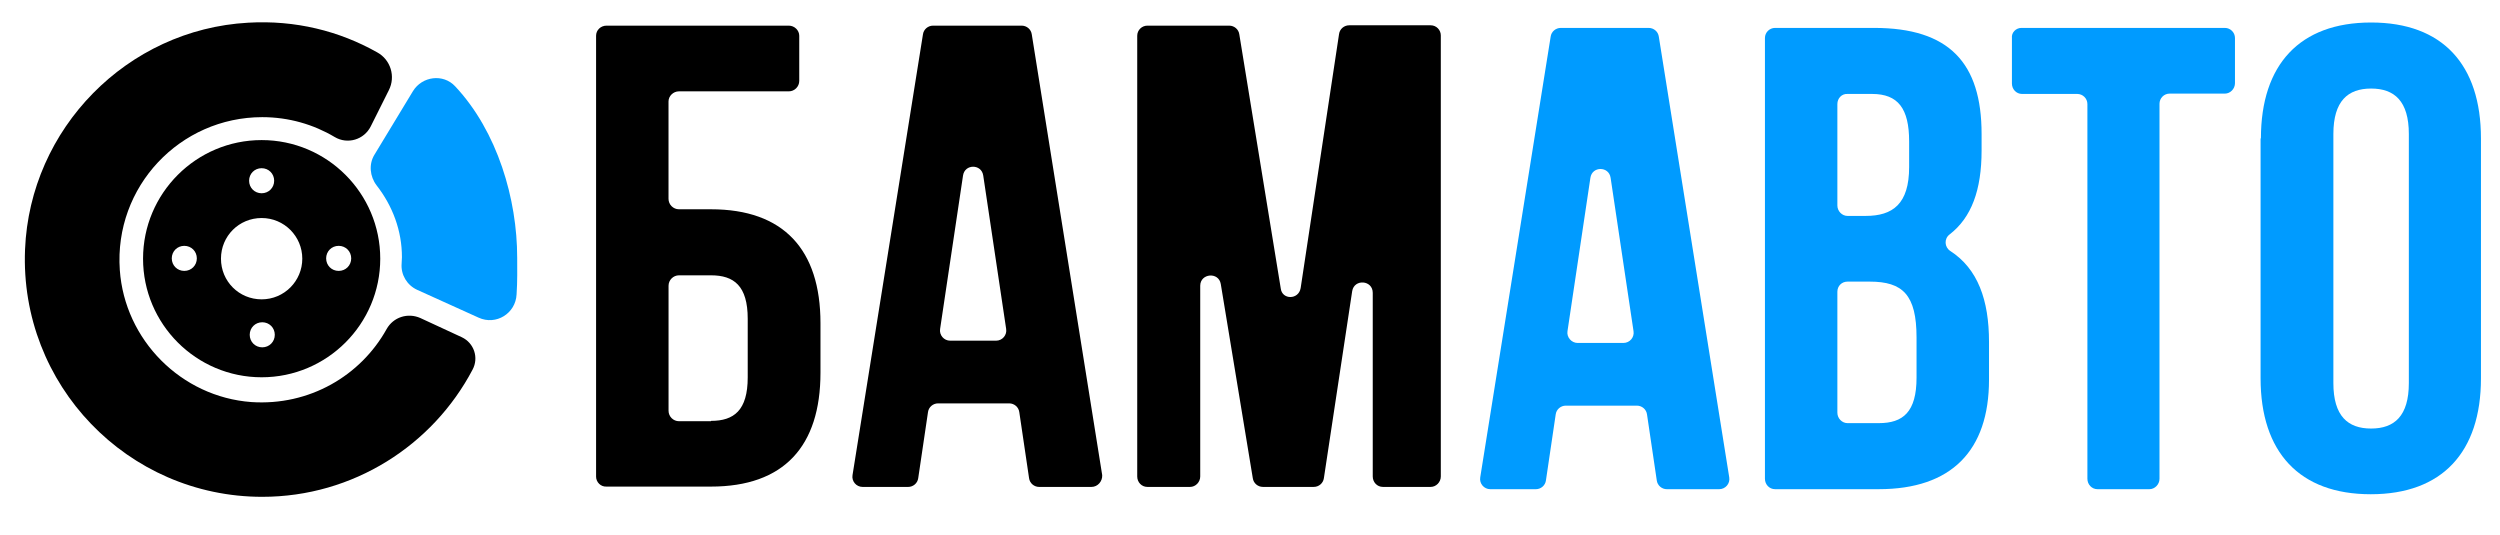
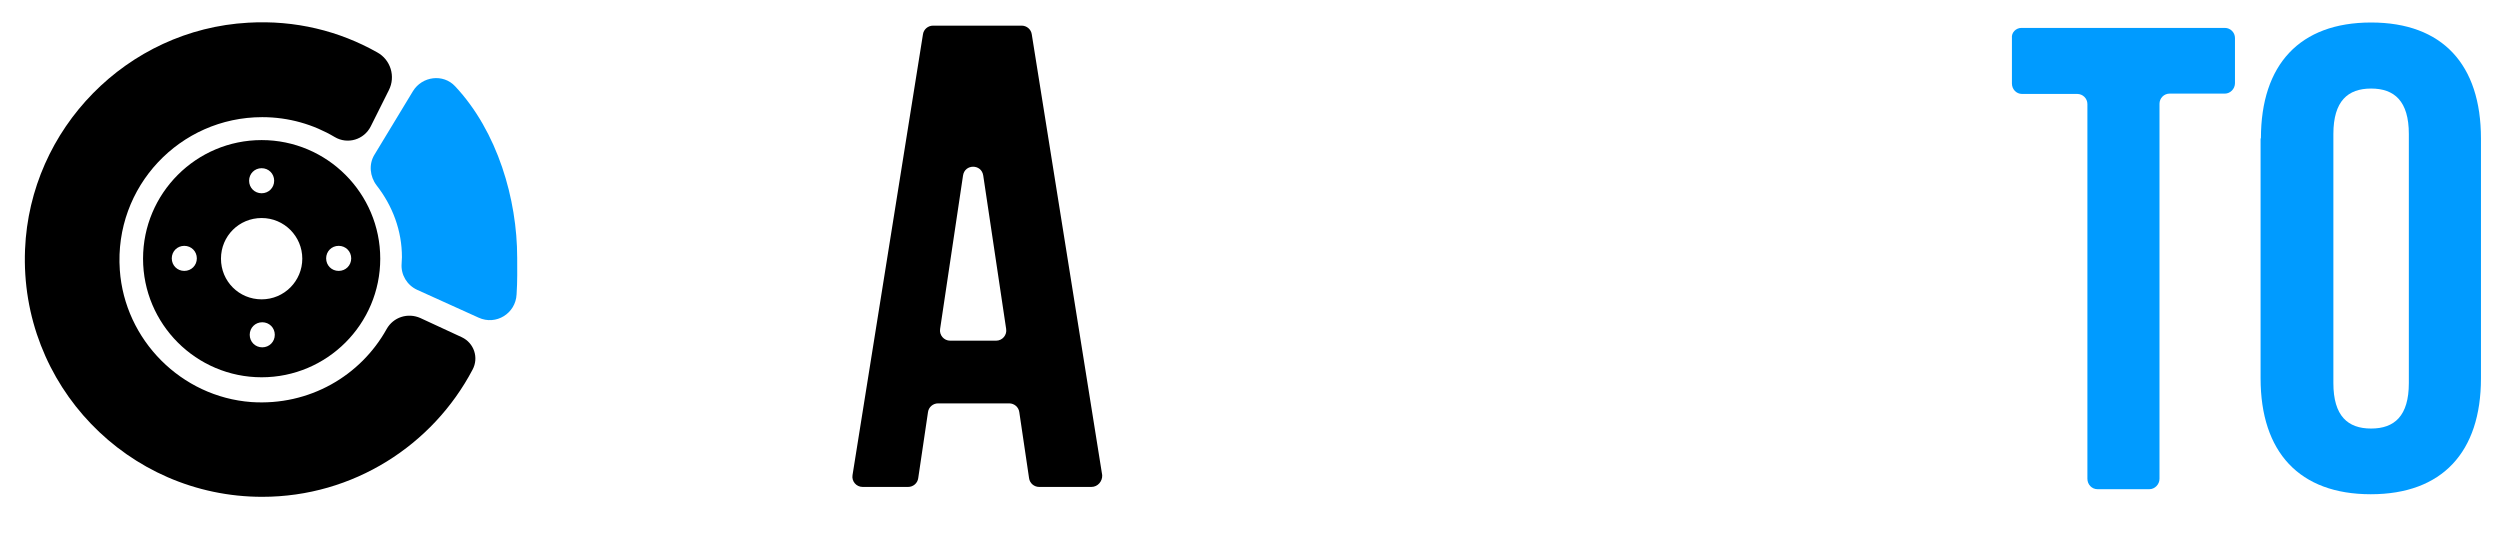
<svg xmlns="http://www.w3.org/2000/svg" id="Layer_1" version="1.1" viewBox="0 0 1863 399">
  <defs>
    <style> .st0 { fill: #009bff; } </style>
  </defs>
  <path d="M288.14,245.17c-19.36,34.85-57.63,57.4-100.91,54.44-52.17-3.87-94.31-46.24-97.95-98.41-4.33-62.19,44.88-113.9,106.15-113.9,19.82,0,38.27,5.47,53.99,14.81,9.57,5.69,21.87,2.05,26.88-7.97l13.44-26.88c5.24-10.25,1.37-22.78-8.66-28.25-28.25-15.95-61.05-24.15-96.13-22.1C94.75,21.93,22.31,95.73,18.66,185.94c-4.1,100.91,76.54,184.29,176.77,184.29,67.88,0,127.11-38.5,156.72-94.76,4.78-8.88,1.14-19.82-7.97-24.15l-30.98-14.35c-9.34-4.1-20.05-.68-25.06,8.2h0Z" />
  <path class="st0" d="M385.41,191.86c0,7.97.23,17.77-.46,27.56-.68,14.12-15.26,23.24-28.25,17.31l-45.79-20.73c-7.52-3.42-12.3-11.16-11.62-19.59,0-1.59.23-3.19.23-4.78,0-19.59-6.83-38.04-18.91-53.53-5.01-6.61-5.92-15.72-1.59-22.78l28.7-47.38c6.83-11.16,22.55-13.21,31.44-3.64,31.66,33.71,46.24,84.28,46.24,127.57h0Z" />
  <path d="M194.98,104.39c-48.75,0-88.38,39.64-88.38,88.38s39.64,88.38,88.38,88.38,88.38-39.64,88.38-88.38-39.64-88.38-88.38-88.38h0ZM128,192.54c0-5.24,4.1-9.34,9.34-9.34s9.34,4.1,9.34,9.34-4.1,9.34-9.34,9.34-9.34-4.1-9.34-9.34ZM225.27,192.77c0,16.63-13.44,30.3-30.3,30.3s-30.3-13.44-30.3-30.3,13.44-30.3,30.3-30.3,30.3,13.67,30.3,30.3ZM204.31,134.68c0,5.24-4.1,9.34-9.34,9.34s-9.34-4.1-9.34-9.34,4.1-9.34,9.34-9.34,9.34,4.1,9.34,9.34ZM186.09,249.49c0-5.24,4.1-9.34,9.34-9.34s9.34,4.1,9.34,9.34-4.1,9.34-9.34,9.34-9.34-4.1-9.34-9.34h0ZM243.04,192.54c0-5.24,4.1-9.34,9.34-9.34s9.34,4.1,9.34,9.34-4.1,9.34-9.34,9.34-9.34-4.1-9.34-9.34h0Z" />
  <g>
-     <path d="M444.2,355.07V26.64c0-4.27,3.52-7.53,7.78-7.53h135.84c4.27,0,7.78,3.52,7.78,7.53v33.65c0,4.27-3.52,7.78-7.78,7.78h-81.86c-4.27,0-7.78,3.52-7.78,7.53v72.57c0,4.27,3.52,7.78,7.78,7.78h23.85c53.99,0,81.61,29.88,81.61,84.87v36.91c0,54.99-27.37,84.87-81.61,84.87h-77.84c-4.27.25-7.78-3.26-7.78-7.53h.01ZM529.83,313.64c17.07,0,27.37-7.78,27.37-32.39v-43.69c0-24.61-10.29-32.39-27.37-32.39h-23.85c-4.27,0-7.78,3.52-7.78,7.78v93.16c0,4.27,3.52,7.78,7.78,7.78h23.85v-.25h0Z" />
    <path d="M813.31,362.86h-38.92c-3.77,0-7.03-2.76-7.53-6.53l-7.28-49.21c-.5-3.77-3.77-6.53-7.53-6.53h-52.98c-3.77,0-7.03,2.76-7.53,6.53l-7.28,49.21c-.5,3.77-3.77,6.53-7.53,6.53h-33.9c-4.77,0-8.29-4.27-7.53-8.79l52.48-328.43c.5-3.77,3.77-6.53,7.53-6.53h66.04c3.77,0,7.03,2.76,7.53,6.53l52.48,328.43c.25,4.52-3.26,8.79-8.04,8.79h0ZM708.1,253.88h34.15c4.77,0,8.29-4.27,7.53-8.79l-17.07-114.25c-1.26-8.79-13.81-8.79-15.07,0l-17.07,114.25c-.75,4.52,2.76,8.79,7.53,8.79h0Z" />
-     <path d="M969.24,214.71l28.62-189.33c.5-3.77,3.77-6.53,7.53-6.53h60.77c4.27,0,7.53,3.52,7.53,7.53v328.68c0,4.27-3.52,7.78-7.53,7.78h-35.66c-4.27,0-7.53-3.52-7.53-7.78v-136.85c0-9.54-13.81-10.55-15.32-1.26l-21.09,139.36c-.5,3.77-3.77,6.53-7.53,6.53h-37.92c-3.77,0-7.03-2.76-7.53-6.53l-23.85-144.63c-1.51-9.29-15.32-8.04-15.32,1.26v142.12c0,4.27-3.52,7.78-7.53,7.78h-31.89c-4.27,0-7.53-3.52-7.53-7.78V26.64c0-4.27,3.52-7.53,7.53-7.53h61.02c3.77,0,7.03,2.76,7.53,6.53l30.88,189.33c1,8.54,13.31,8.54,14.81-.25h.01Z" />
-     <path class="st0" d="M1281.08,364.55h-38.92c-3.77,0-7.03-2.76-7.53-6.53l-7.28-49.21c-.5-3.77-3.77-6.53-7.53-6.53h-52.98c-3.77,0-7.03,2.76-7.53,6.53l-7.28,49.21c-.5,3.77-3.77,6.53-7.53,6.53h-33.9c-4.77,0-8.29-4.27-7.53-8.79l52.48-328.43c.5-3.77,3.77-6.53,7.53-6.53h65.54c3.77,0,7.03,2.76,7.53,6.53l52.48,328.43c.75,4.52-2.76,8.79-7.53,8.79h-.02ZM1175.62,255.57h34.15c4.77,0,8.29-4.27,7.53-8.79l-17.07-114.25c-1.26-8.79-13.81-8.79-15.07,0l-17.07,114.25c-.75,4.52,3.01,8.79,7.53,8.79h0Z" />
-     <path class="st0" d="M1476.68,99.89v12.3c0,29.38-7.53,49.97-23.85,62.52-4.27,3.26-3.77,9.54.5,12.3,20.59,13.31,28.88,36.66,28.88,67.8v28.12c0,52.98-28.12,81.61-82.11,81.61h-77.34c-4.27,0-7.53-3.52-7.53-7.78V28.33c0-4.27,3.52-7.53,7.53-7.53h73.82c55.99,0,80.1,26.11,80.1,79.1h0ZM1369.21,77.54v75.58c0,4.27,3.52,7.78,7.53,7.78h13.56c20.09,0,32.39-8.79,32.39-36.41v-19.08c0-24.61-8.29-35.4-27.62-35.4h-18.33c-4.27-.25-7.53,3.26-7.53,7.53h0ZM1369.21,217.4v90.14c0,4.27,3.52,7.78,7.53,7.78h23.35c18.08,0,28.12-8.29,28.12-33.9v-29.88c0-31.89-10.29-41.68-34.9-41.68h-16.57c-4.27,0-7.53,3.26-7.53,7.53h0Z" />
    <path class="st0" d="M1506.31,20.8h151.66c4.27,0,7.53,3.52,7.53,7.53v33.65c0,4.27-3.52,7.78-7.53,7.78h-41.18c-4.27,0-7.53,3.52-7.53,7.53v279.47c0,4.27-3.52,7.78-7.53,7.78h-38.67c-4.27,0-7.53-3.52-7.53-7.78V77.54c0-4.27-3.52-7.53-7.53-7.53h-41.18c-4.27,0-7.53-3.52-7.53-7.78V28.33c-.5-4.02,3.01-7.53,7.03-7.53h0Z" />
    <path class="st0" d="M1684.84,103.15c0-54.99,28.88-86.38,82.11-86.38s81.86,31.39,81.86,86.38v178.78c0,54.99-28.88,86.38-82.11,86.38s-82.11-31.39-82.11-86.38V103.15h.25ZM1738.83,285.45c0,24.61,10.8,33.9,28.12,33.9s28.12-9.29,28.12-33.9V99.89c0-24.61-10.8-33.9-28.12-33.9s-28.12,9.29-28.12,33.9v185.56Z" />
  </g>
</svg>